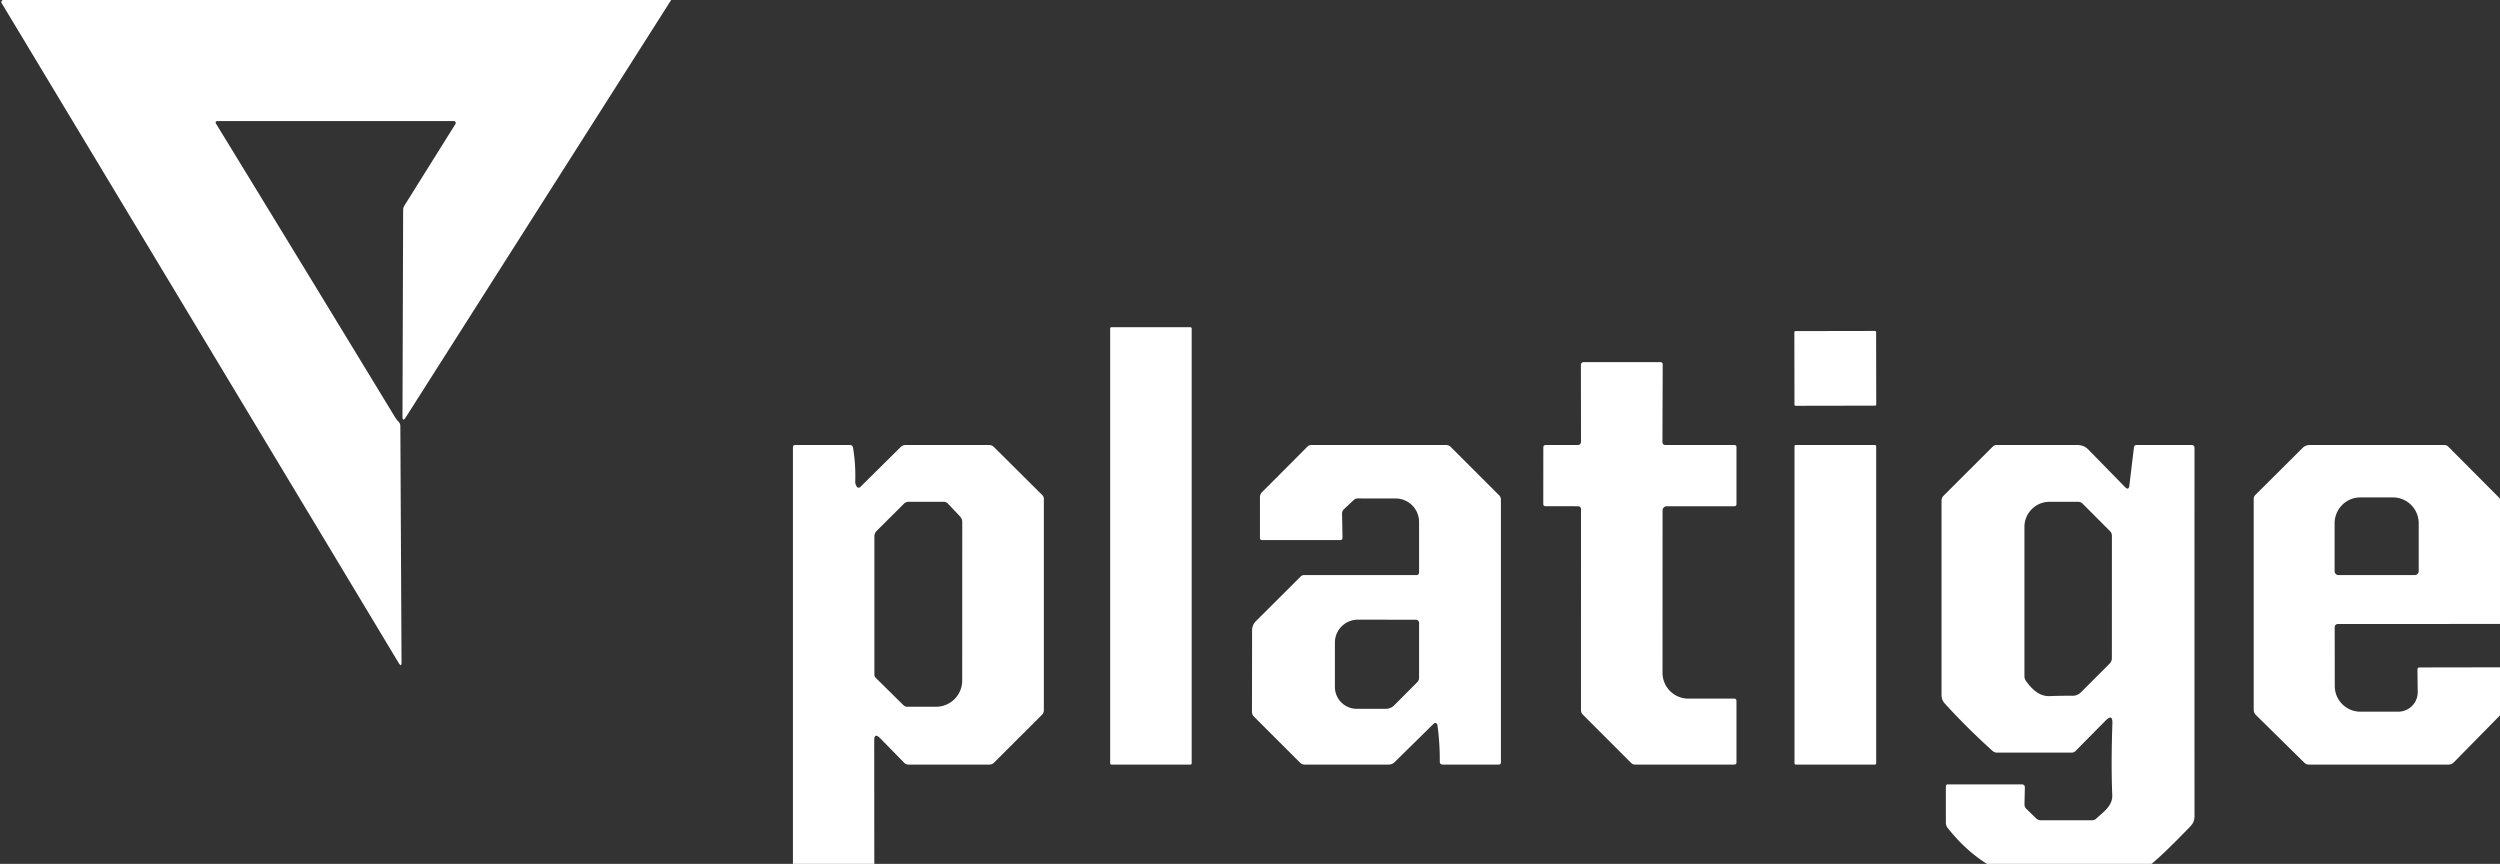
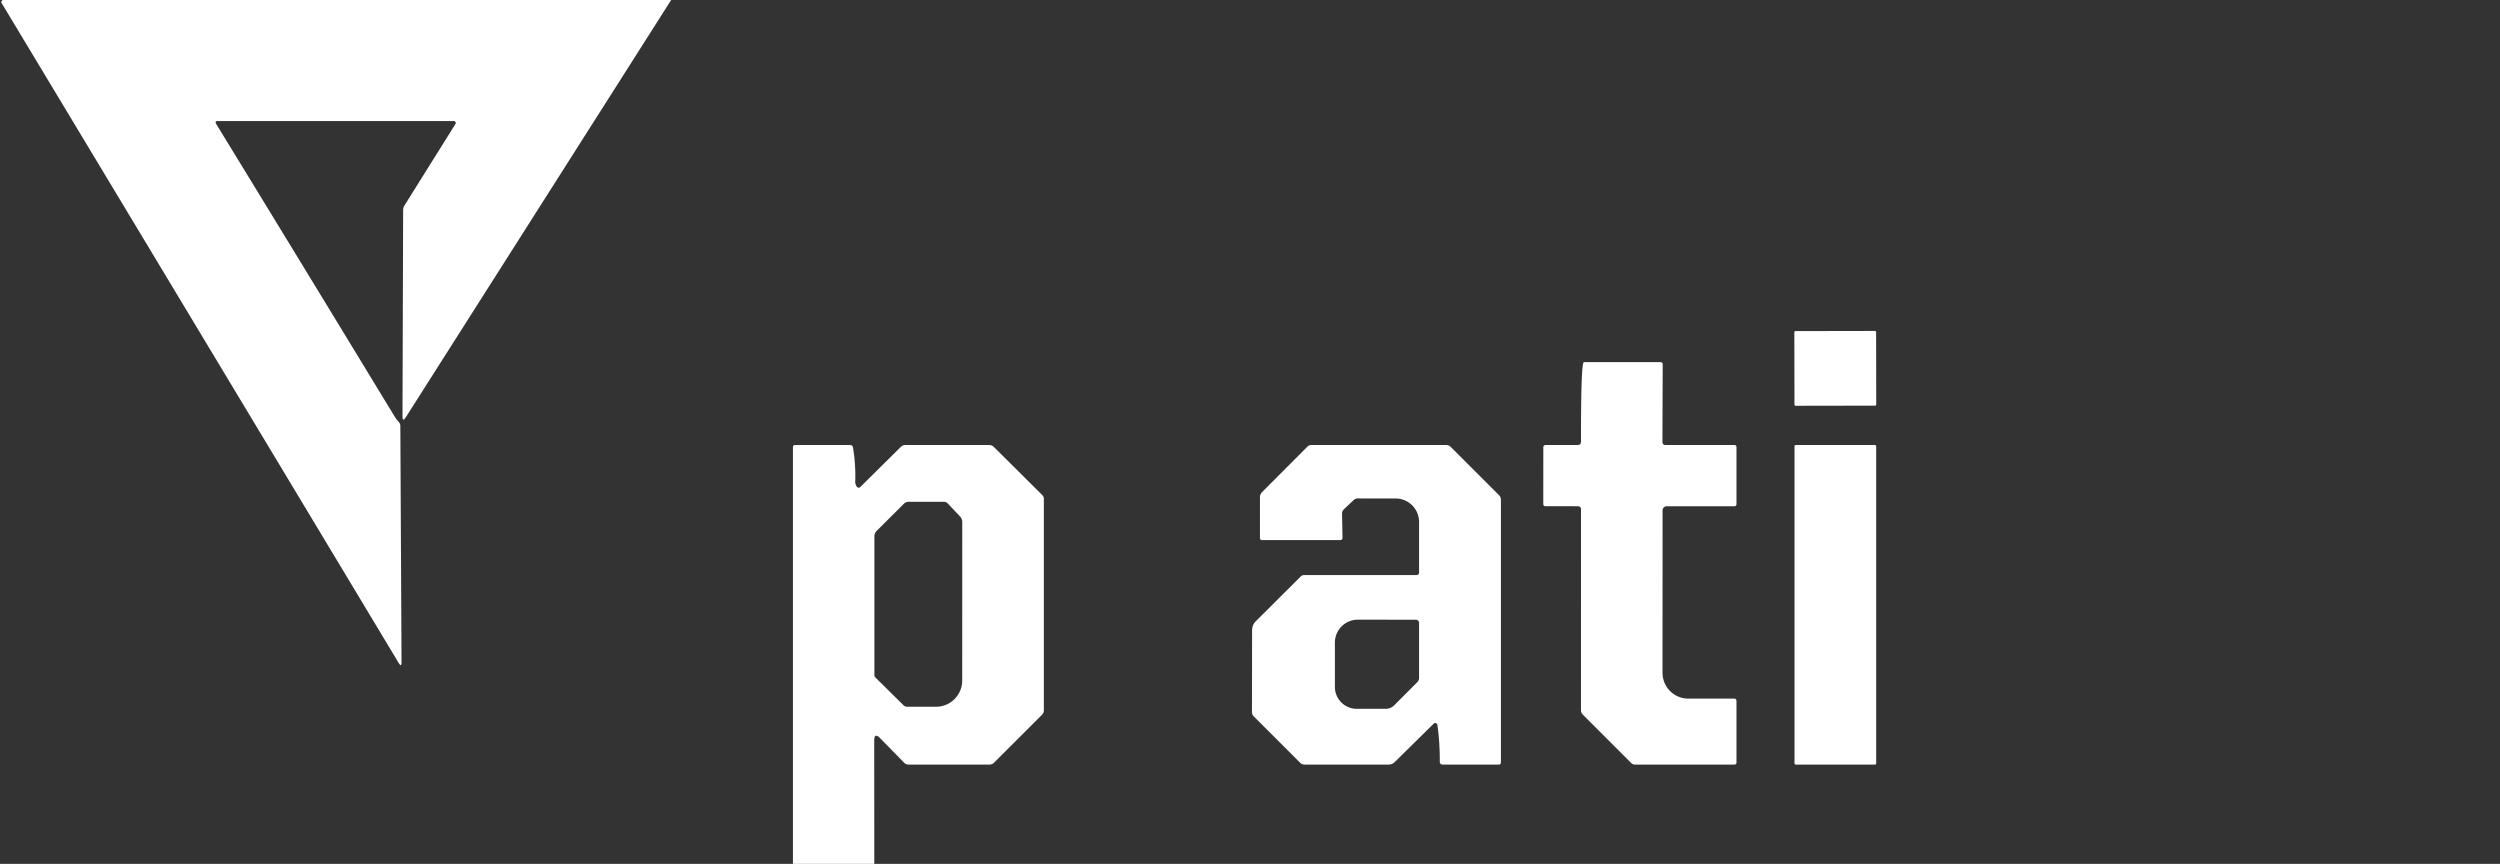
<svg xmlns="http://www.w3.org/2000/svg" viewBox="0.00 0.00 573.00 198.00">
  <rect x="0.00" y="0.00" width="573.00" height="198.00" fill="#333333" stroke="none" />
  <path fill="#ffffff" d=" M 0.62 0.00 L 153.83 0.00 L 93.02 95.62 Q 92.25 96.83 92.25 95.40 L 92.40 48.16 Q 92.40 47.59 92.70 47.11 L 104.39 28.41 A 0.43 0.43 0.0 0 0 104.02 27.75 L 49.77 27.75 A 0.35 0.35 0.0 0 0 49.47 28.28 Q 69.98 61.80 90.45 95.47 Q 90.87 96.15 91.38 96.70 Q 91.76 97.10 91.76 97.66 L 92.03 151.76 Q 92.04 153.04 91.37 151.94 Q 45.91 76.34 0.34 0.65 Q 0.17 0.36 0.62 0.00 Z" />
-   <rect fill="#ffffff" x="254.45" y="75.00" width="18.68" height="100.24" rx="0.27" />
  <rect fill="#ffffff" x="-9.37" y="-8.56" transform="translate(420.65,84.43) rotate(-0.1)" width="18.74" height="17.12" rx="0.26" />
-   <path fill="#ffffff" d=" M 362.37 101.19 L 362.34 83.71 Q 362.34 83.00 363.04 83.00 L 380.54 83.00 Q 381.09 83.00 381.09 83.54 L 381.03 101.26 Q 381.03 102.00 381.77 102.00 L 397.50 102.00 Q 398.00 102.00 398.00 102.50 L 398.00 115.52 Q 398.00 116.03 397.48 116.03 L 382.02 116.03 A 0.96 0.96 0.0 0 0 381.06 116.99 L 381.05 154.21 A 5.91 5.90 90.0 0 0 386.96 160.12 L 397.44 160.12 Q 398.00 160.12 398.00 160.69 L 398.00 174.75 Q 398.00 175.24 397.50 175.24 L 374.75 175.24 A 1.26 1.22 -21.9 0 1 373.87 174.88 L 362.78 163.79 Q 362.36 163.36 362.36 162.77 L 362.37 116.70 A 0.67 0.67 0.0 0 0 361.70 116.03 L 354.25 116.02 Q 353.72 116.02 353.72 115.50 L 353.73 102.57 Q 353.73 102.00 354.30 102.00 L 361.56 102.00 Q 362.37 102.00 362.37 101.19 Z" />
+   <path fill="#ffffff" d=" M 362.37 101.19 Q 362.34 83.00 363.04 83.00 L 380.54 83.00 Q 381.09 83.00 381.09 83.54 L 381.03 101.26 Q 381.03 102.00 381.77 102.00 L 397.50 102.00 Q 398.00 102.00 398.00 102.50 L 398.00 115.52 Q 398.00 116.03 397.48 116.03 L 382.02 116.03 A 0.96 0.96 0.0 0 0 381.06 116.99 L 381.05 154.21 A 5.91 5.90 90.0 0 0 386.96 160.12 L 397.44 160.12 Q 398.00 160.12 398.00 160.69 L 398.00 174.75 Q 398.00 175.24 397.50 175.24 L 374.75 175.24 A 1.26 1.22 -21.9 0 1 373.87 174.88 L 362.78 163.79 Q 362.36 163.36 362.36 162.77 L 362.37 116.70 A 0.67 0.67 0.0 0 0 361.70 116.03 L 354.25 116.02 Q 353.72 116.02 353.72 115.50 L 353.73 102.57 Q 353.73 102.00 354.30 102.00 L 361.56 102.00 Q 362.37 102.00 362.37 101.19 Z" />
  <path fill="#ffffff" d=" M 200.39 198.00 L 181.74 198.00 L 181.74 102.53 Q 181.74 102.00 182.27 102.00 L 194.81 102.00 Q 195.41 102.00 195.51 102.59 Q 196.16 106.53 196.02 110.45 Q 196.01 110.74 196.12 111.02 Q 196.22 111.27 196.34 111.50 A 0.53 0.52 53.8 0 0 197.17 111.63 L 206.47 102.43 A 1.51 1.49 -66.9 0 1 207.52 102.00 L 226.69 102.00 Q 227.35 102.00 227.81 102.46 L 238.86 113.44 Q 239.25 113.82 239.25 114.37 L 239.25 162.78 Q 239.25 163.40 238.81 163.84 L 227.84 174.80 A 1.48 1.46 22.0 0 1 226.79 175.24 L 208.25 175.24 Q 207.64 175.24 207.21 174.80 L 201.74 169.21 Q 200.37 167.81 200.37 169.76 L 200.39 198.00 Z M 217.20 115.37 A 1.19 1.18 67.8 0 0 216.35 115.01 L 208.24 115.01 A 1.50 1.50 0.0 0 0 207.18 115.45 L 200.95 121.66 A 1.81 1.80 67.9 0 0 200.41 122.95 L 200.41 154.68 A 0.93 0.89 23.4 0 0 200.68 155.32 L 207.06 161.62 Q 207.43 161.99 207.94 161.99 L 214.52 161.99 A 6.02 6.01 -0.0 0 0 220.54 155.98 L 220.55 119.67 Q 220.55 118.91 220.03 118.36 L 217.20 115.37 Z" />
  <path fill="#ffffff" d=" M 325.25 131.15 L 325.25 119.63 A 5.38 5.38 0.0 0 0 319.88 114.25 L 311.19 114.24 Q 310.66 114.24 310.27 114.61 L 308.03 116.71 A 1.35 1.35 0.0 0 0 307.60 117.72 L 307.70 123.29 A 0.49 0.49 0.0 0 1 307.21 123.79 L 289.29 123.79 Q 288.78 123.79 288.78 123.29 L 288.78 114.00 Q 288.78 113.28 289.28 112.78 L 299.67 102.36 Q 300.03 102.00 300.54 102.00 L 331.45 102.00 Q 332.06 102.00 332.50 102.43 L 343.58 113.50 Q 344.01 113.93 344.01 114.55 L 344.01 174.74 Q 344.01 175.24 343.51 175.24 L 330.69 175.24 Q 330.00 175.24 330.00 174.54 Q 330.02 170.17 329.45 166.14 A 0.50 0.50 0.0 0 0 328.61 165.86 L 319.67 174.66 Q 319.08 175.24 318.26 175.24 L 299.03 175.24 Q 298.42 175.24 297.98 174.81 L 287.37 164.21 A 1.48 1.47 22.9 0 1 286.95 163.18 L 286.98 144.46 Q 286.99 143.24 287.85 142.37 L 298.09 132.16 Q 298.44 131.80 298.95 131.80 L 324.60 131.81 Q 325.25 131.81 325.25 131.15 Z M 319.54 161.67 L 324.83 156.36 Q 325.25 155.94 325.25 155.35 L 325.25 142.77 A 0.73 0.73 0.0 0 0 324.52 142.04 L 311.21 142.03 A 5.25 5.25 0.0 0 0 305.96 147.29 L 305.96 157.46 A 5.01 5.00 89.9 0 0 310.96 162.46 L 317.63 162.46 A 2.71 2.70 22.4 0 0 319.54 161.67 Z" />
  <rect fill="#ffffff" x="411.30" y="102.00" width="18.72" height="73.24" rx="0.27" />
-   <path fill="#ffffff" d=" M 493.14 198.00 L 455.41 198.00 Q 450.45 194.89 446.40 189.75 A 1.94 1.90 -64.6 0 1 445.99 188.56 L 445.99 180.27 Q 445.99 179.78 446.48 179.78 L 463.45 179.78 A 0.65 0.65 0.0 0 1 464.10 180.45 L 464.01 184.32 Q 464.00 184.95 464.45 185.40 L 466.68 187.57 Q 467.12 188.00 467.75 188.00 L 479.50 188.00 Q 480.06 188.00 480.47 187.62 C 482.02 186.15 484.23 184.73 484.13 182.28 Q 483.84 175.17 484.16 165.82 Q 484.24 163.50 482.61 165.15 L 475.71 172.13 Q 475.34 172.50 474.81 172.50 L 457.71 172.50 A 1.54 1.52 65.9 0 1 456.68 172.10 Q 450.81 166.81 445.77 161.27 Q 445.00 160.43 445.00 159.30 L 445.00 114.71 Q 445.00 114.08 445.45 113.64 L 456.75 102.35 Q 457.11 102.00 457.61 102.00 L 476.20 102.00 A 3.41 3.40 -22.2 0 1 478.63 103.02 L 487.05 111.63 Q 487.90 112.50 488.05 111.29 L 489.10 102.55 Q 489.16 102.00 489.71 102.00 L 502.31 102.00 Q 502.98 102.00 502.98 102.67 Q 502.97 145.04 502.98 187.05 C 502.98 188.67 502.18 189.25 501.10 190.36 Q 495.93 195.69 493.14 198.00 Z M 476.96 158.67 L 483.52 152.10 Q 484.04 151.58 484.04 150.83 L 484.05 122.80 Q 484.05 122.17 483.60 121.72 L 477.33 115.44 A 1.44 1.43 -22.4 0 0 476.28 115.01 L 469.75 115.01 A 5.75 5.75 0.0 0 0 464.00 120.76 L 464.00 155.00 Q 464.00 155.58 464.34 156.06 C 465.63 157.83 467.31 159.63 469.76 159.55 Q 472.50 159.45 475.03 159.47 A 2.69 2.67 -67.2 0 0 476.96 158.67 Z" />
-   <path fill="#ffffff" d=" M 573.00 114.28 L 573.00 115.49 L 573.00 142.14 L 573.00 143.01 L 535.94 143.02 Q 535.11 143.02 535.11 143.85 L 535.13 157.26 A 5.88 5.87 -0.0 0 0 541.01 163.12 L 549.67 163.12 A 4.48 4.47 -0.4 0 0 554.14 158.59 L 554.08 153.48 Q 554.07 152.98 554.57 152.98 L 573.00 152.95 L 573.00 154.97 L 573.00 162.65 L 573.00 163.96 L 562.39 174.75 A 1.63 1.62 -67.6 0 1 561.23 175.24 L 529.20 175.24 A 1.51 1.49 66.9 0 1 528.15 174.81 L 517.03 163.86 A 1.64 1.61 22.9 0 1 516.55 162.71 L 516.55 114.34 Q 516.55 113.82 516.92 113.45 L 527.78 102.64 A 2.20 2.18 22.3 0 1 529.33 102.00 L 560.26 102.00 A 1.23 1.23 0.0 0 1 561.13 102.36 L 573.00 114.28 Z M 535.99 131.81 L 553.47 131.81 A 0.90 0.90 0.0 0 0 554.37 130.91 L 554.37 119.95 A 5.94 5.88 90.0 0 0 548.49 114.01 L 540.97 114.01 A 5.94 5.88 -90.0 0 0 535.09 119.95 L 535.09 130.91 A 0.90 0.90 0.0 0 0 535.99 131.81 Z" />
</svg>